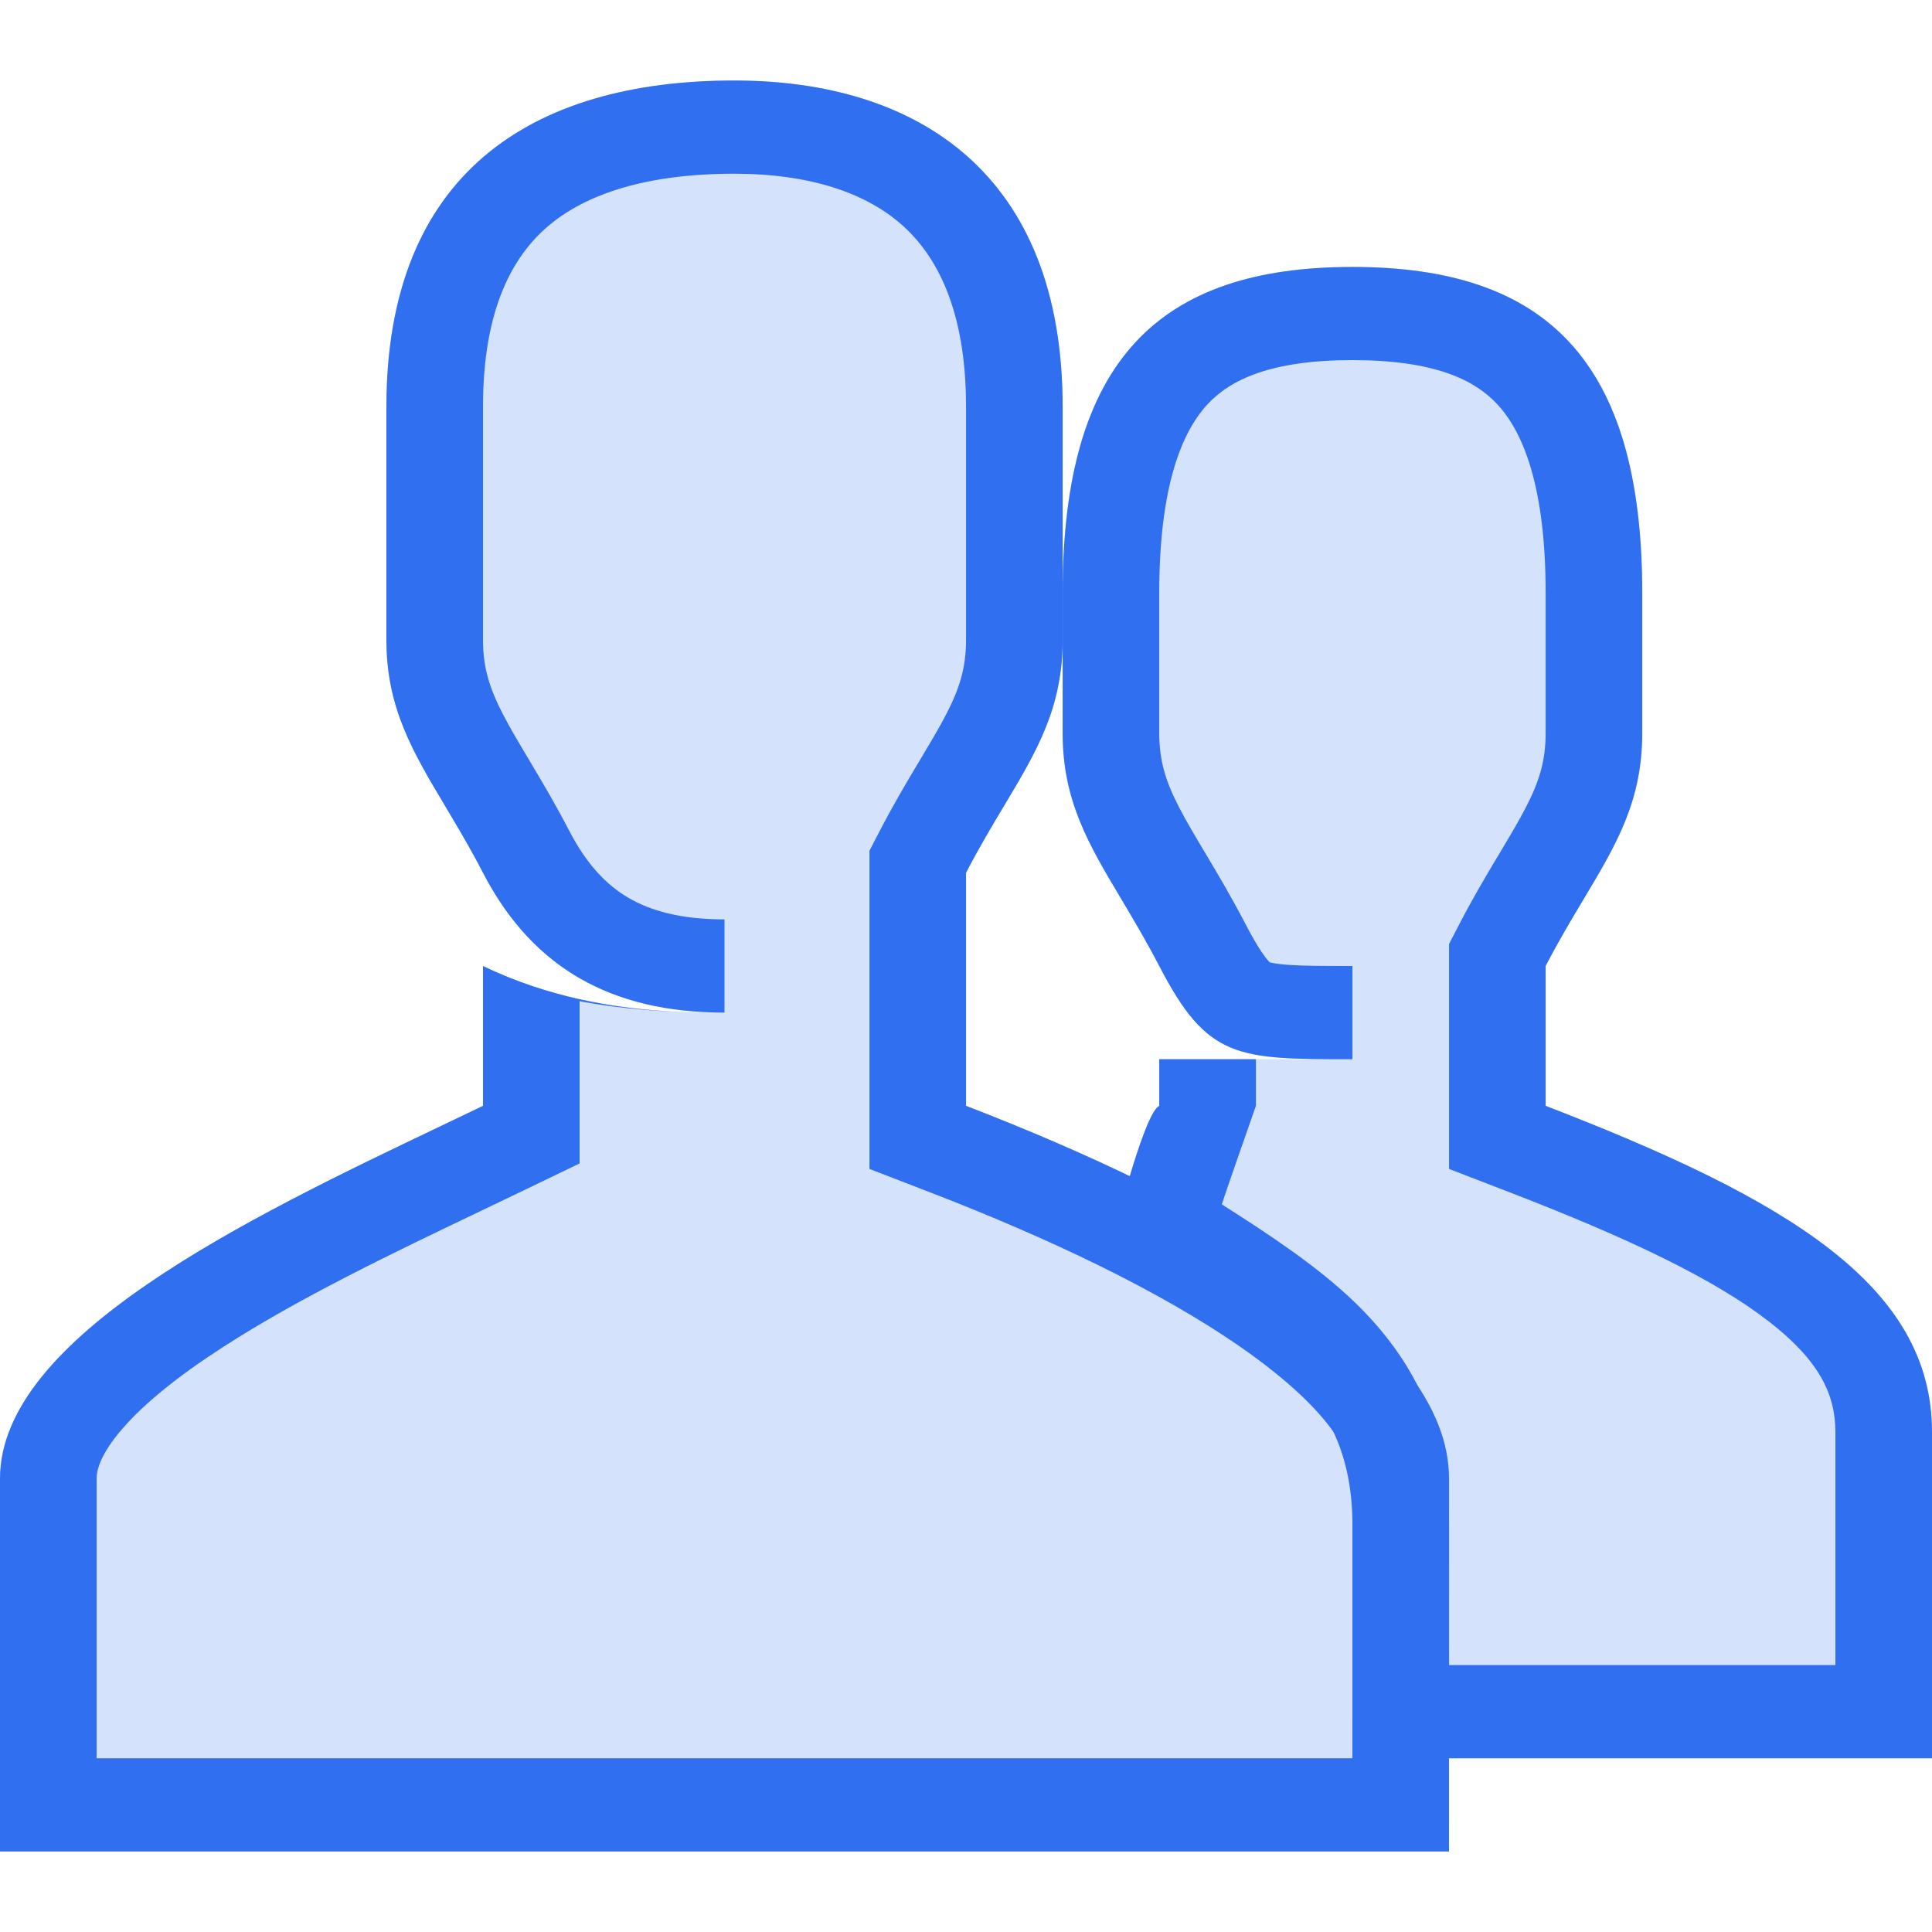
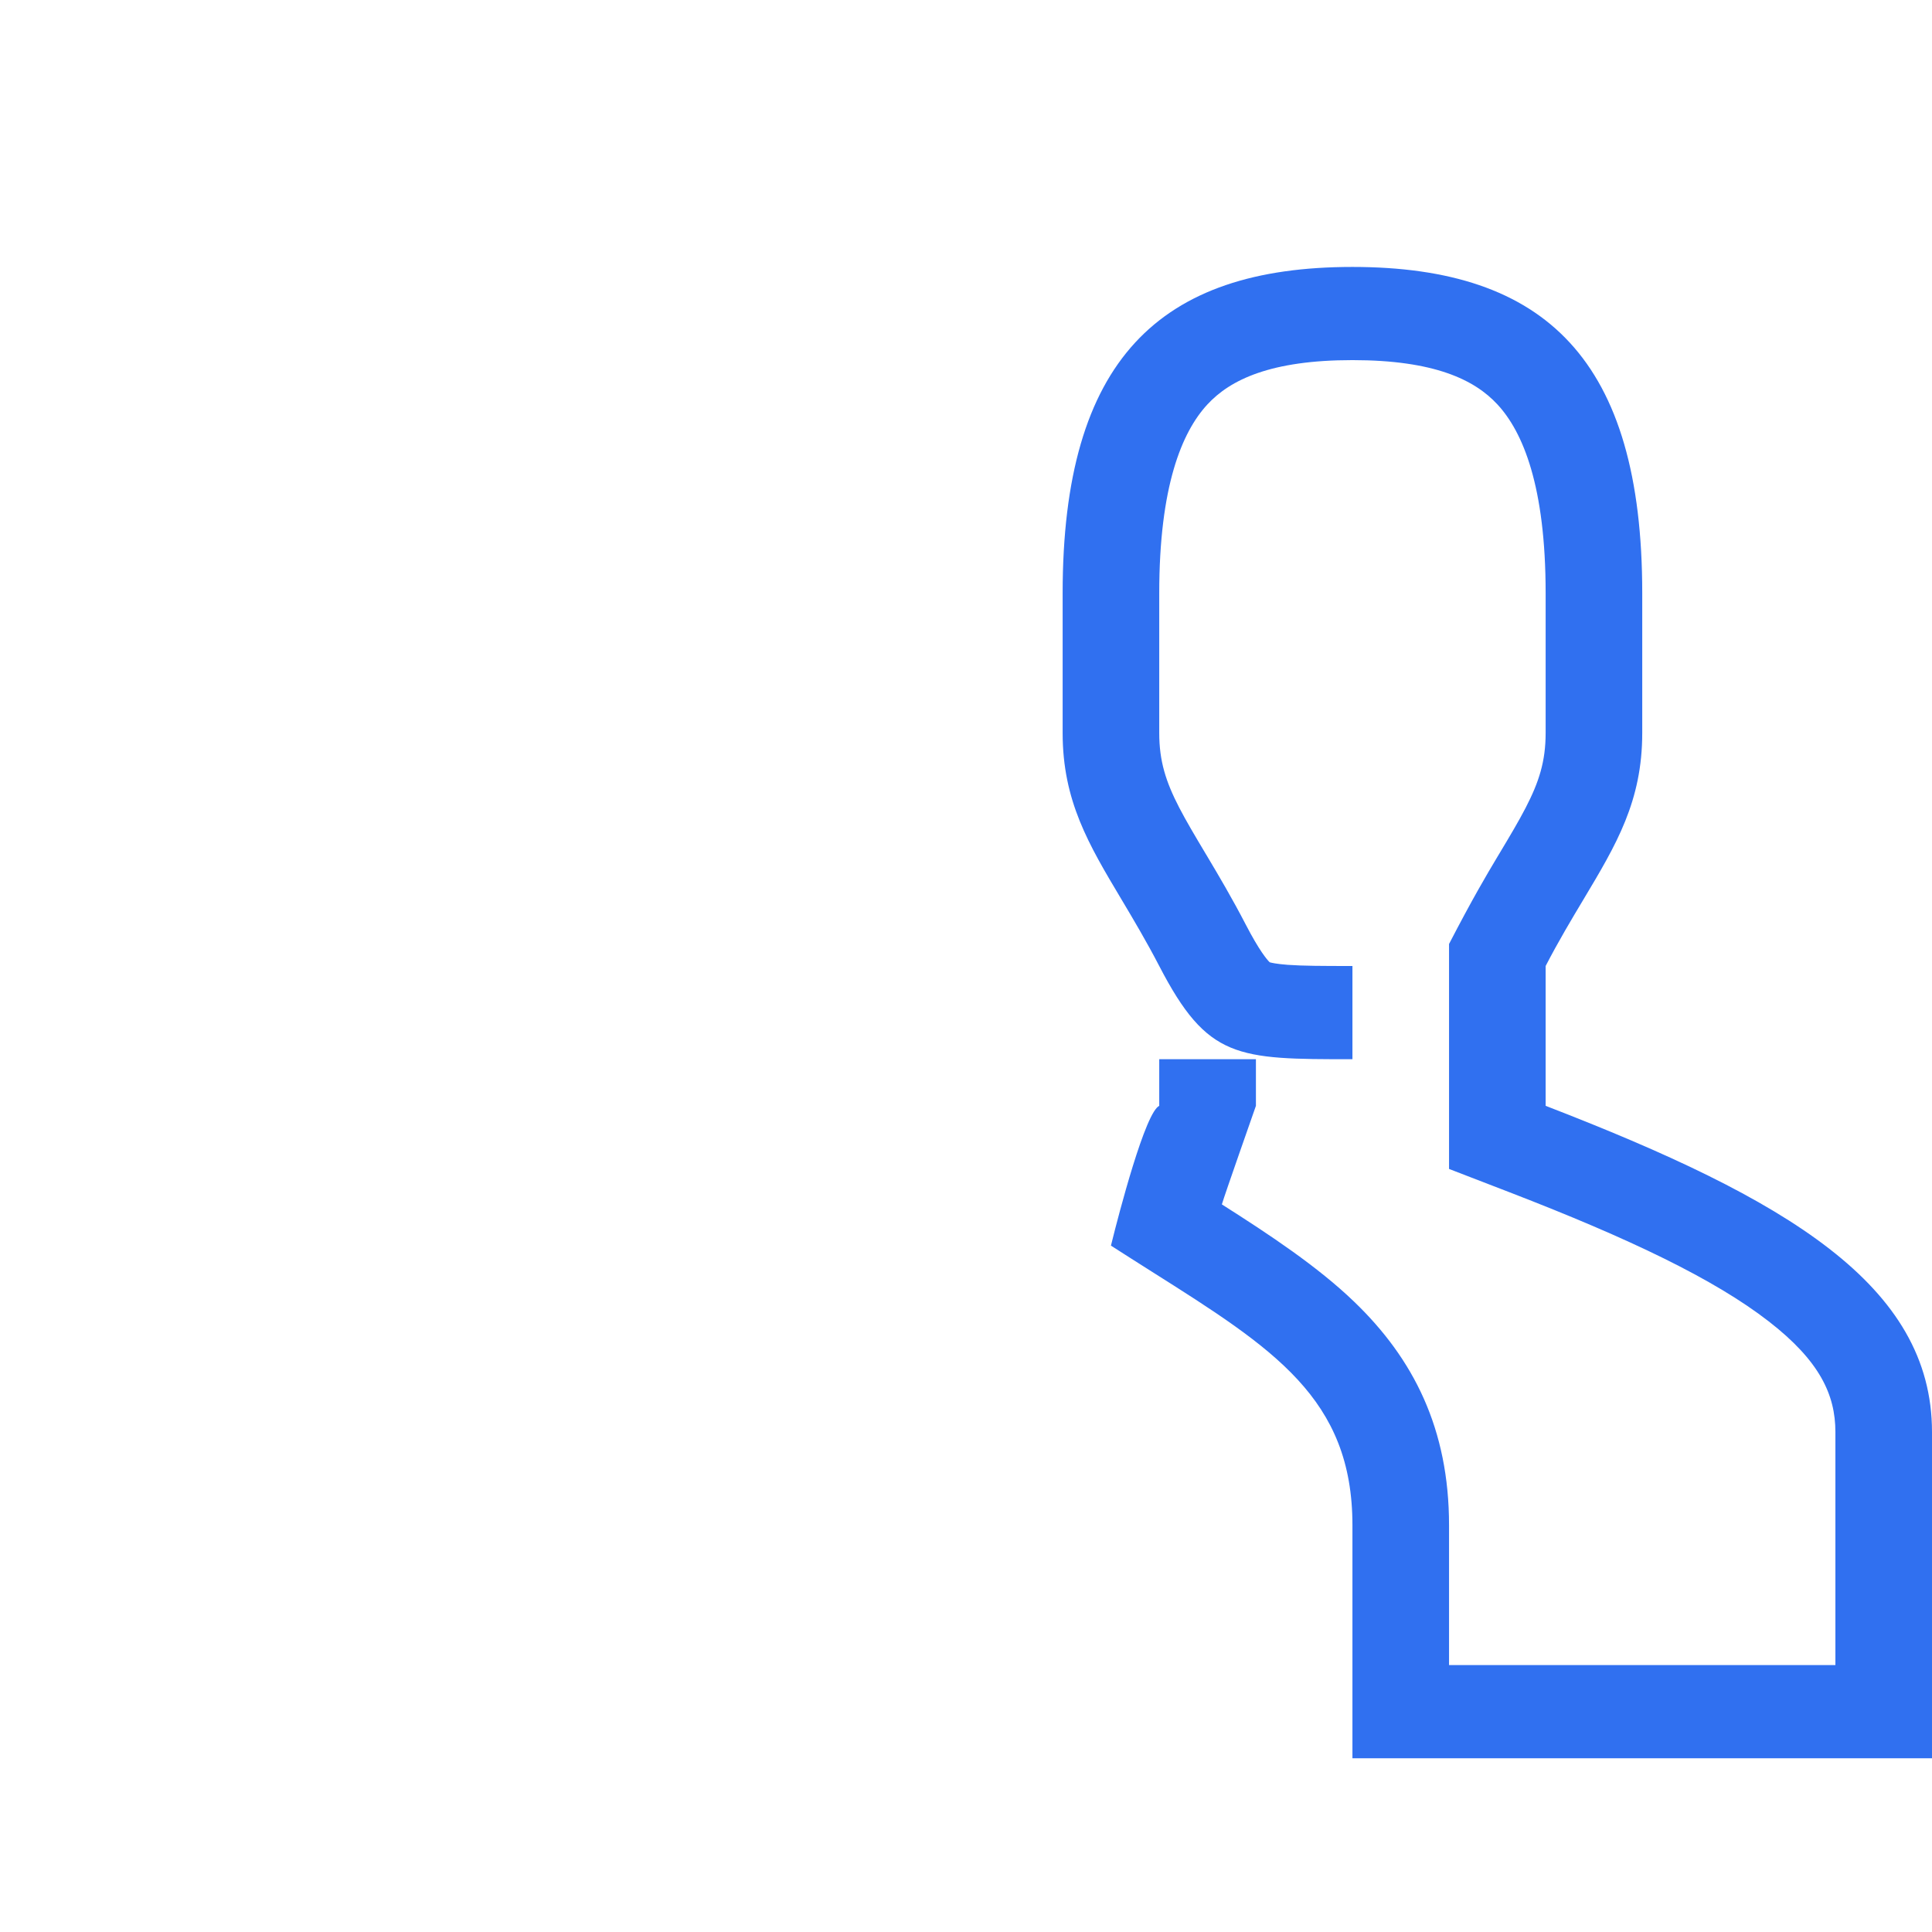
<svg xmlns="http://www.w3.org/2000/svg" width="48" height="48" viewBox="0 0 48 48" fill="none">
-   <path opacity="0.2" fill-rule="evenodd" clip-rule="evenodd" d="M0 36.737V46H36L36 43.684H48V35.579C48 31.93 44.401 29.79 38.401 27.474V24C38.722 23.38 39.044 22.842 39.343 22.343C40.158 20.981 40.801 19.906 40.801 18.21V14.737C40.801 8.947 38.401 6.632 33.601 6.632C28.806 6.632 26.406 8.942 26.401 14.717V10.105C26.401 4.316 22.801 2 18.241 2C13.2 2 9.6 4.316 9.6 10.105V15.895C9.6 17.581 10.245 18.662 11.062 20.031C11.36 20.529 11.68 21.066 12 21.684C13.2 24 15.133 25.158 18 25.158C16.8 25.158 14.4 25.158 12 24V27.474C11.652 27.642 11.292 27.814 10.922 27.99C6.194 30.248 0 33.207 0 36.737ZM26.401 15.906C26.398 17.595 25.756 18.668 24.942 20.027C24.644 20.526 24.322 21.064 24.001 21.684V27.474C25.381 28.006 26.762 28.591 28.069 29.22C28.315 28.396 28.605 27.568 28.801 27.474V26.316H33.601C30.733 26.316 30.001 26.316 28.801 24C28.48 23.382 28.16 22.845 27.863 22.346C27.046 20.978 26.401 19.897 26.401 18.21V15.906Z" fill="#3070F0" />
-   <path fill-rule="evenodd" clip-rule="evenodd" d="M12 27.474C11.652 27.642 11.292 27.814 10.922 27.99C6.194 30.248 0 33.207 0 36.737V46H36L36.001 36.737C36.001 33.088 30.001 29.79 24.001 27.474V21.684C24.322 21.064 24.644 20.526 24.942 20.027C25.758 18.665 26.401 17.59 26.401 15.895V10.105C26.401 4.316 22.801 2 18.241 2C13.2 2 9.6 4.316 9.6 10.105V15.895C9.6 17.581 10.245 18.662 11.062 20.031C11.299 20.428 11.55 20.849 11.805 21.317C11.87 21.436 11.935 21.558 12 21.684C12.198 22.066 12.416 22.417 12.655 22.736C13.028 23.234 13.452 23.656 13.93 24C14.081 24.109 14.238 24.21 14.4 24.304C15.387 24.873 16.579 25.158 18 25.158C17.208 25.158 15.893 25.158 14.4 24.825C13.632 24.653 12.816 24.393 12 24V27.474ZM14.4 24.875V28.905L13.074 29.545C12.709 29.721 12.336 29.899 11.96 30.079C9.772 31.125 7.445 32.237 5.535 33.471C4.425 34.188 3.584 34.868 3.042 35.495C2.499 36.121 2.4 36.521 2.4 36.737V43.684H33.6L33.601 36.737C33.601 36.128 33.019 34.999 30.844 33.482C28.826 32.073 26.034 30.753 23.109 29.624L21.601 29.042V21.685V21.137L21.854 20.649C22.189 20.003 22.52 19.445 22.803 18.971C22.819 18.944 22.835 18.917 22.852 18.89C23.122 18.437 23.329 18.092 23.504 17.754C23.836 17.113 24.001 16.601 24.001 15.895V10.105C24.001 7.686 23.264 6.346 22.407 5.587C21.513 4.795 20.128 4.316 18.241 4.316C16.061 4.316 14.556 4.82 13.618 5.618C12.735 6.37 12 7.687 12 10.105V15.895C12 16.592 12.164 17.104 12.498 17.75C12.674 18.091 12.882 18.44 13.155 18.897C13.169 18.921 13.184 18.946 13.199 18.971C13.482 19.446 13.813 20.004 14.147 20.649C14.583 21.49 15.082 21.996 15.617 22.308C16.158 22.624 16.906 22.842 18 22.842V25.158C17.268 25.158 15.929 25.158 14.4 24.875Z" fill="#3070F0" />
-   <path fill-rule="evenodd" clip-rule="evenodd" d="M31.203 27.474C31.132 27.68 30.437 29.653 30.358 29.919L30.357 29.923C31.552 30.682 32.74 31.47 33.646 32.343C35.119 33.761 36.001 35.498 36.001 37.895V41.368H45.6V35.579C45.6 34.647 45.205 33.808 43.946 32.831C42.596 31.783 40.488 30.773 37.51 29.624L36.001 29.042V24L38.401 24V27.474C44.401 29.79 48 31.93 48 35.579V43.684H33.601L33.601 37.895C33.601 34.744 31.643 33.506 28.611 31.59C28.286 31.384 27.949 31.171 27.601 30.947C27.601 30.947 28.248 28.289 28.67 27.617C28.717 27.543 28.761 27.493 28.801 27.474V26.316H33.601H31.203V27.474ZM33.601 24V26.316C30.733 26.316 30.001 26.316 28.801 24C28.48 23.382 28.16 22.845 27.863 22.346C27.046 20.978 26.401 19.897 26.401 18.21V14.737C26.401 8.947 28.801 6.632 33.601 6.632C38.401 6.632 40.801 8.947 40.801 14.737V18.21C40.801 19.906 40.158 20.981 39.343 22.343C39.044 22.842 38.722 23.38 38.401 24L36.001 24V23.453L36.254 22.964C36.589 22.319 36.92 21.761 37.203 21.287C37.22 21.259 37.236 21.232 37.252 21.206C37.523 20.753 37.729 20.408 37.904 20.07C38.236 19.428 38.401 18.917 38.401 18.21V14.737C38.401 12.079 37.837 10.735 37.207 10.052C36.635 9.431 35.628 8.947 33.601 8.947C31.574 8.947 30.566 9.431 29.994 10.052C29.365 10.735 28.801 12.079 28.801 14.737V18.21C28.801 18.908 28.964 19.42 29.298 20.066C29.475 20.407 29.683 20.756 29.955 21.212C29.97 21.237 29.985 21.262 30 21.287C30.283 21.762 30.613 22.32 30.947 22.964C31.286 23.618 31.478 23.843 31.545 23.907C31.584 23.919 31.706 23.949 31.993 23.971C32.372 23.998 32.852 24 33.601 24ZM31.573 23.928C31.573 23.928 31.566 23.925 31.55 23.911C31.565 23.919 31.573 23.928 31.573 23.928Z" fill="#3070F0" />
+   <path fill-rule="evenodd" clip-rule="evenodd" d="M31.203 27.474C31.132 27.68 30.437 29.653 30.358 29.919L30.357 29.923C31.552 30.682 32.74 31.47 33.646 32.343C35.119 33.761 36.001 35.498 36.001 37.895V41.368H45.6V35.579C45.6 34.647 45.205 33.808 43.946 32.831C42.596 31.783 40.488 30.773 37.51 29.624L36.001 29.042V24L38.401 24V27.474C44.401 29.79 48 31.93 48 35.579V43.684H33.601L33.601 37.895C33.601 34.744 31.643 33.506 28.611 31.59C28.286 31.384 27.949 31.171 27.601 30.947C27.601 30.947 28.248 28.289 28.67 27.617C28.717 27.543 28.761 27.493 28.801 27.474V26.316H33.601H31.203V27.474ZM33.601 24V26.316C30.733 26.316 30.001 26.316 28.801 24C28.48 23.382 28.16 22.845 27.863 22.346C27.046 20.978 26.401 19.897 26.401 18.21V14.737C26.401 8.947 28.801 6.632 33.601 6.632C38.401 6.632 40.801 8.947 40.801 14.737V18.21C40.801 19.906 40.158 20.981 39.343 22.343C39.044 22.842 38.722 23.38 38.401 24L36.001 24V23.453C36.589 22.319 36.92 21.761 37.203 21.287C37.22 21.259 37.236 21.232 37.252 21.206C37.523 20.753 37.729 20.408 37.904 20.07C38.236 19.428 38.401 18.917 38.401 18.21V14.737C38.401 12.079 37.837 10.735 37.207 10.052C36.635 9.431 35.628 8.947 33.601 8.947C31.574 8.947 30.566 9.431 29.994 10.052C29.365 10.735 28.801 12.079 28.801 14.737V18.21C28.801 18.908 28.964 19.42 29.298 20.066C29.475 20.407 29.683 20.756 29.955 21.212C29.97 21.237 29.985 21.262 30 21.287C30.283 21.762 30.613 22.32 30.947 22.964C31.286 23.618 31.478 23.843 31.545 23.907C31.584 23.919 31.706 23.949 31.993 23.971C32.372 23.998 32.852 24 33.601 24ZM31.573 23.928C31.573 23.928 31.566 23.925 31.55 23.911C31.565 23.919 31.573 23.928 31.573 23.928Z" fill="#3070F0" />
</svg>